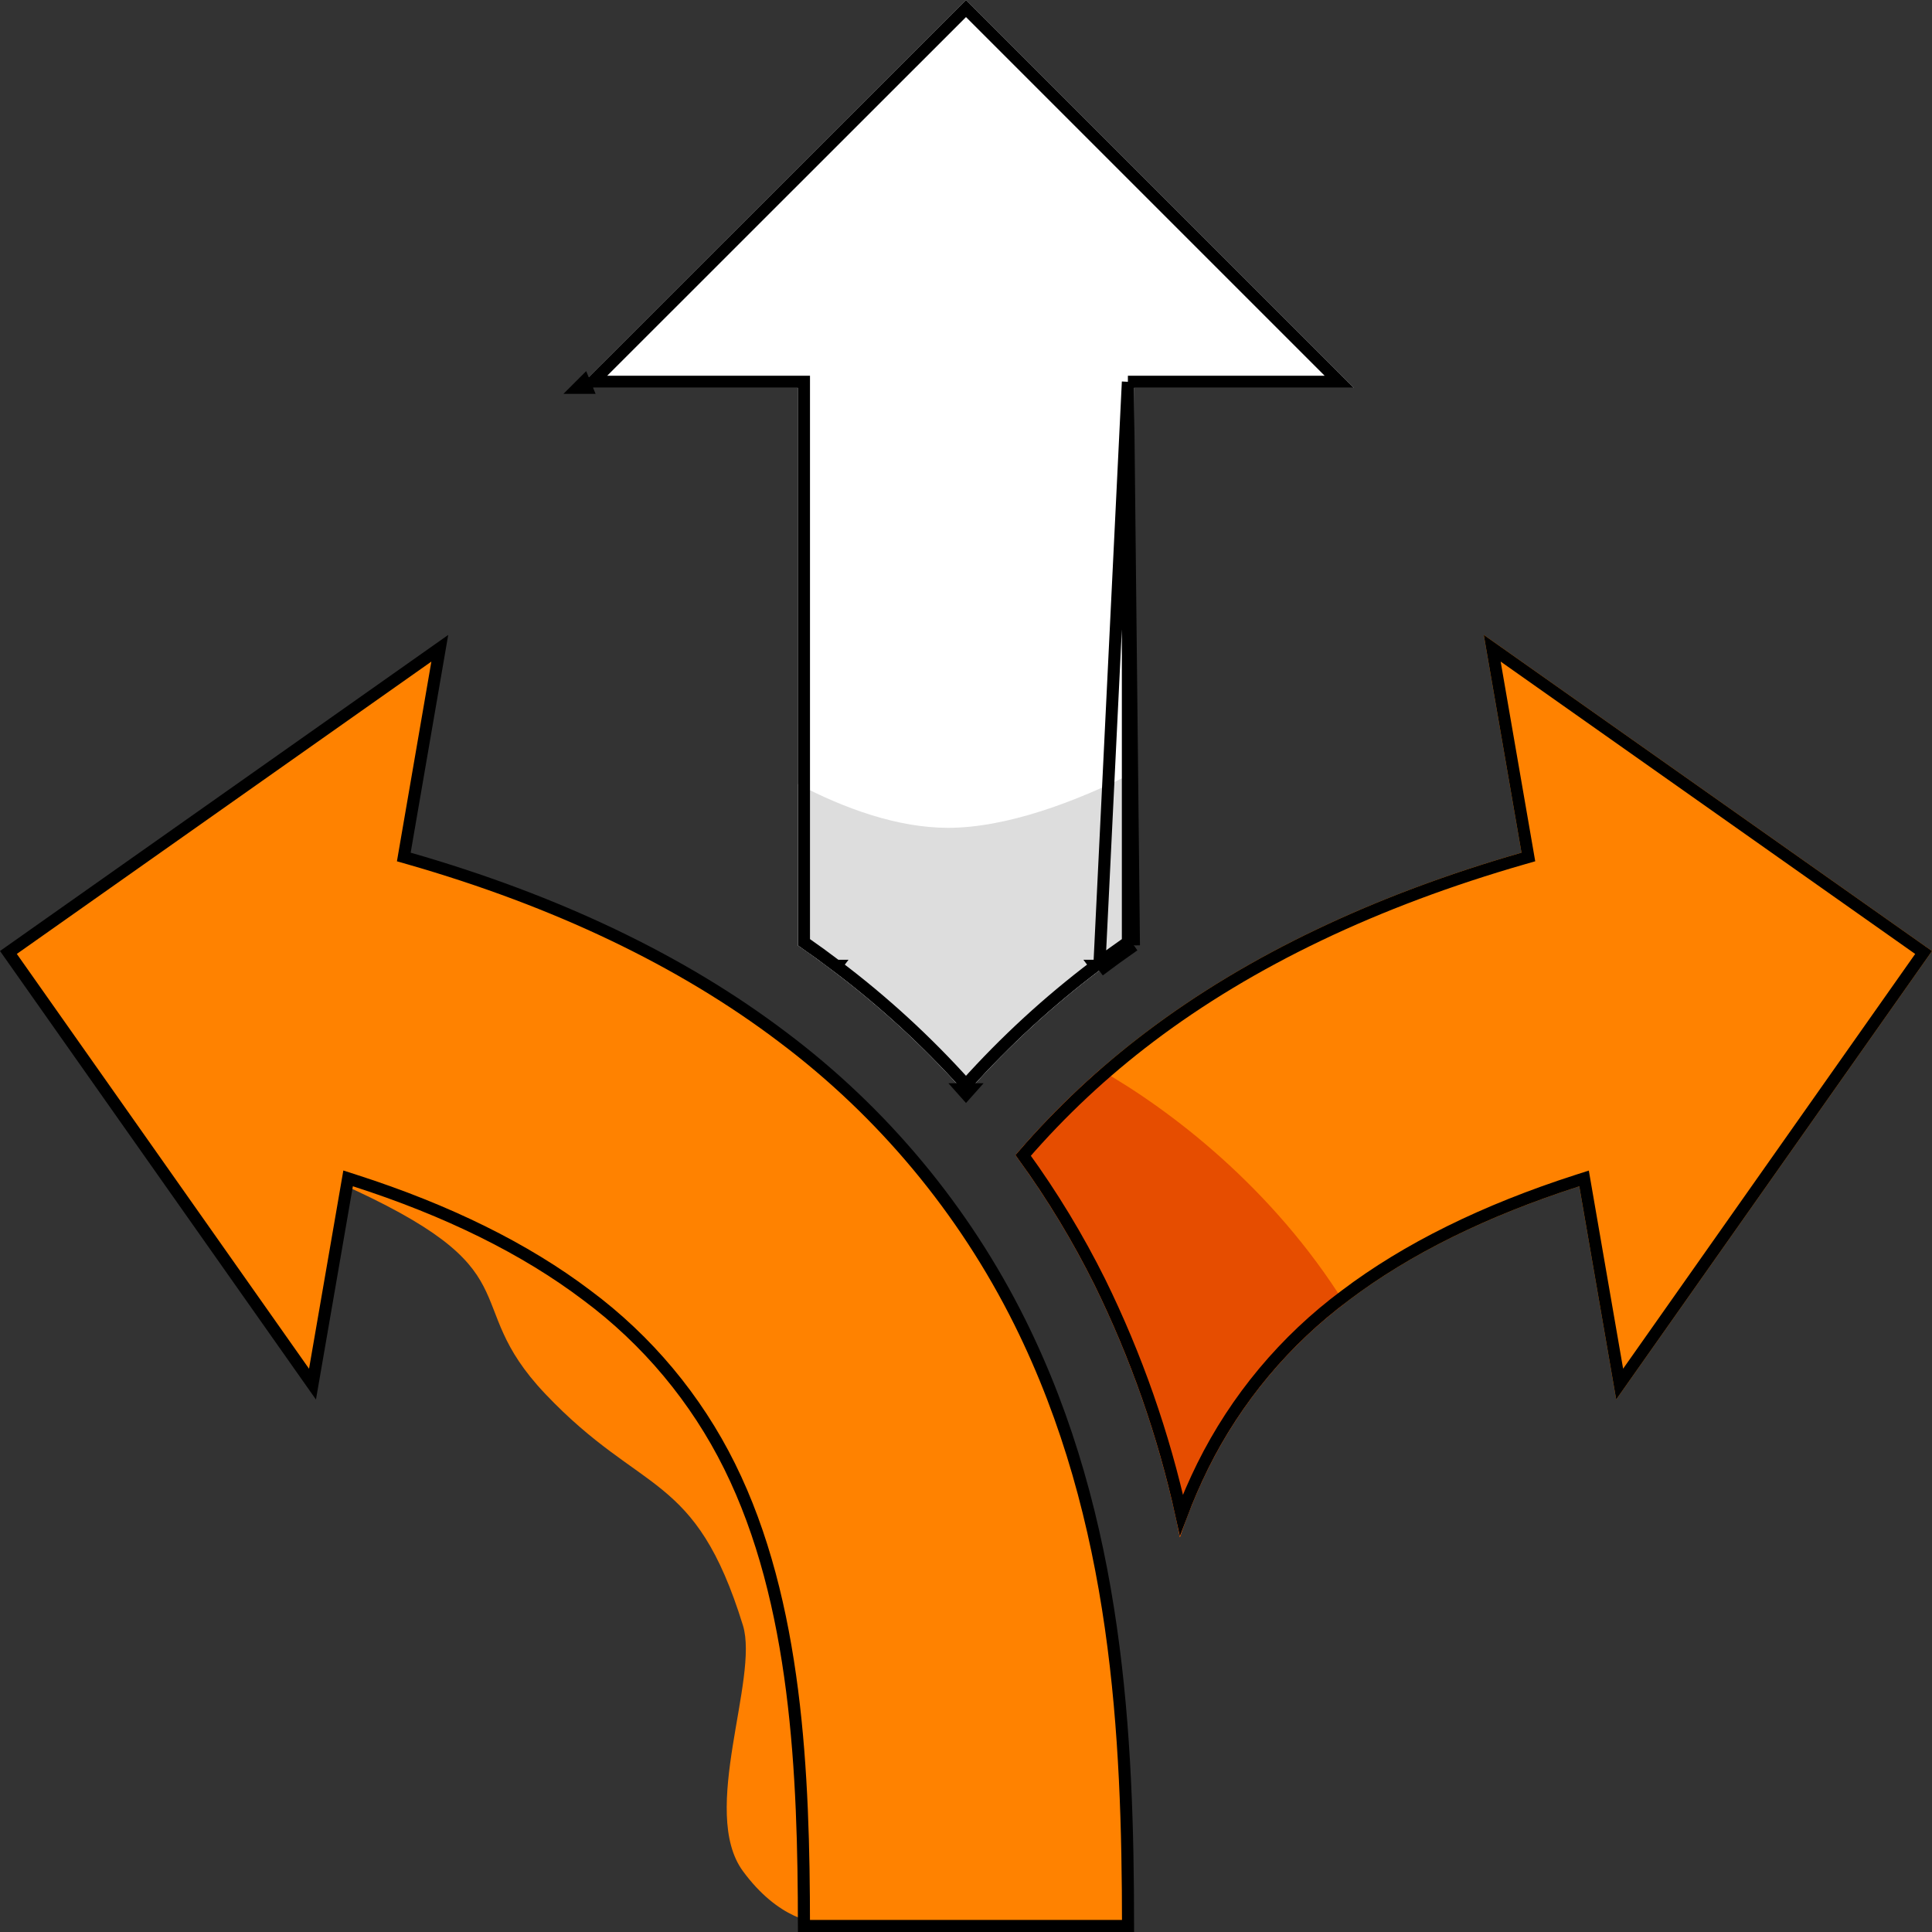
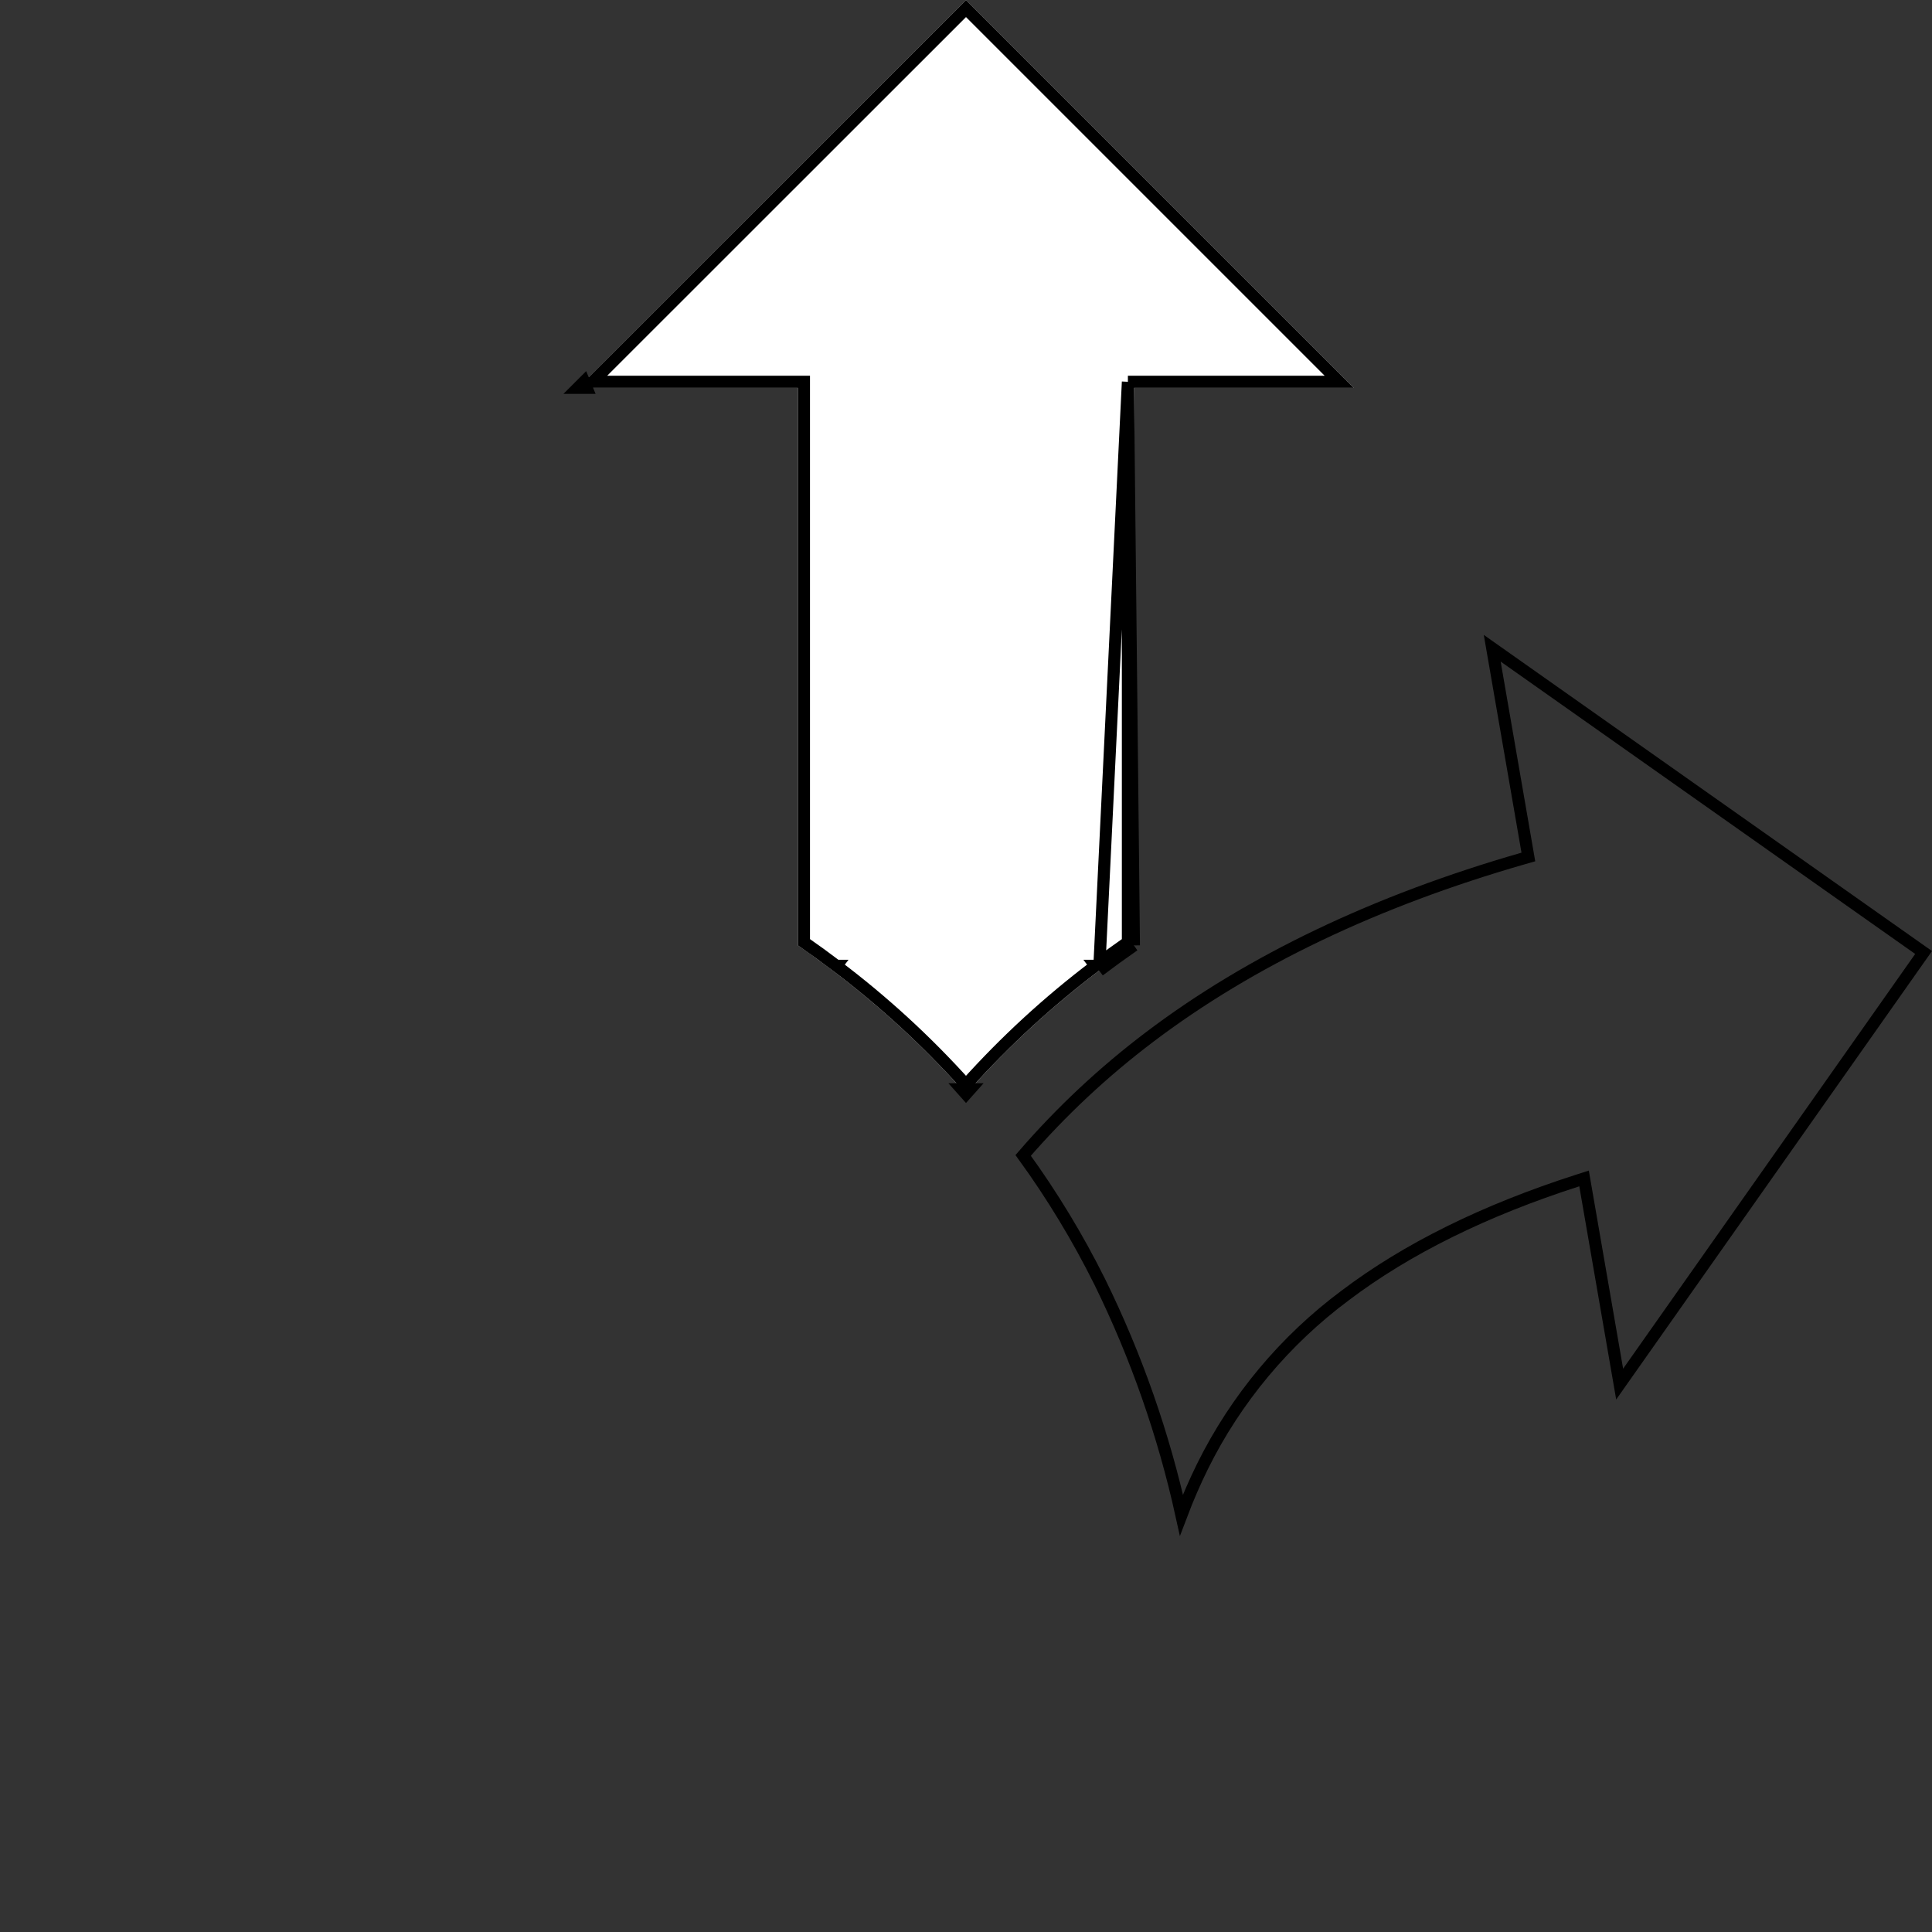
<svg xmlns="http://www.w3.org/2000/svg" width="160" height="160" viewBox="0 0 160 160" fill="none">
  <rect x="0" y="0" width="160" height="160" fill="#333333" stroke="none" />
  <g clip-path="url(#clip0_4399_1528)">
-     <path d="M45.157 115.435C37.755 107.633 44.688 105.35 27.896 97.882L38.871 92.576L73.345 121.797L68.749 159.226C67.545 159.444 64.415 158.897 61.525 154.957C57.914 150.033 62.887 139.004 61.525 134.601C57.564 121.797 53.211 123.924 45.157 115.435Z" fill="#FF8000" />
    <path d="M66.08 78.294C67.066 78.973 68.026 79.668 68.96 80.381C72.972 83.406 76.67 86.826 80 90.589C83.326 86.827 87.02 83.407 91.027 80.381C91.968 79.668 92.928 78.973 93.907 78.294V32.118H112.118L80 0L47.869 32.118H66.08V78.294Z" fill="white" />
-     <path fill-rule="evenodd" clip-rule="evenodd" d="M68.96 80.381C68.026 79.668 67.066 78.973 66.08 78.294V64.935C69.885 66.937 74.316 68.557 78.514 68.557C83.37 68.557 89.113 66.391 93.907 63.972V78.294C92.928 78.973 91.968 79.668 91.027 80.381C87.02 83.407 83.326 86.827 80 90.589C76.67 86.826 72.972 83.406 68.96 80.381Z" fill="#DDDDDD" />
    <path d="M93.407 31.618H93.907H110.911L80 0.707L49.076 31.618H66.08H66.58V32.118V78.032C67.496 78.667 68.39 79.317 69.262 79.982M93.407 31.618L91.027 80.381M93.407 31.618V32.118V78.033M93.407 31.618L93.907 78.294M69.262 79.982C73.15 82.915 76.746 86.215 80 89.837C83.25 86.216 86.842 82.915 90.726 79.982M69.262 79.982C69.262 79.982 69.261 79.982 69.261 79.982L68.96 80.381L69.263 79.983C69.263 79.983 69.262 79.983 69.262 79.982ZM90.726 79.982L91.027 80.381M90.726 79.982C90.726 79.982 90.725 79.982 90.725 79.982L91.027 80.381M90.726 79.982C91.603 79.317 92.497 78.668 93.407 78.033M91.027 80.381C91.968 79.668 92.928 78.973 93.907 78.294M93.407 78.033V78.294H93.907M93.407 78.033C93.479 77.983 93.551 77.933 93.622 77.883L93.907 78.294M80 90.589C80.111 90.463 80.223 90.338 80.335 90.213L79.665 90.213C79.777 90.338 79.889 90.463 80 90.589ZM47.869 32.118H48.576L48.369 31.618L47.869 32.118Z" stroke="black" />
-     <path d="M28.73 98.155L25.88 114.629L0.697 78.879L36.422 53.686L33.517 70.529L33.441 70.972L33.872 71.095C46.071 74.595 56.464 79.563 64.805 85.88L64.807 85.882C73.099 92.108 79.823 100.183 84.445 109.464C92.631 125.921 93.404 143.842 93.42 159.5H66.58C66.567 147.018 66.032 132.728 60.416 121.413C57.649 115.833 53.6 110.986 48.601 107.271C43.509 103.415 37.053 100.231 29.375 97.764L28.828 97.588L28.73 98.155Z" fill="#FF8200" stroke="black" />
-     <path d="M122.88 52.579L126.003 70.614C113.757 74.134 103.306 79.12 94.906 85.481C90.945 88.474 87.321 91.887 84.096 95.661C86.58 99.044 88.768 102.635 90.637 106.394C93.894 113.027 96.274 120.057 97.715 127.306C98.363 125.367 99.142 123.475 100.045 121.642C102.777 116.131 106.775 111.346 111.712 107.677C116.749 103.862 123.152 100.701 130.79 98.246L133.846 115.901L160 78.761L122.88 52.579Z" fill="#FF8200" />
-     <path fill-rule="evenodd" clip-rule="evenodd" d="M111.358 107.943C105.396 98.395 96.99 91.942 91.089 88.586C88.592 90.771 86.254 93.135 84.096 95.661C86.58 99.044 88.768 102.635 90.637 106.394C93.894 113.027 96.274 120.057 97.715 127.306C98.363 125.367 99.142 123.475 100.045 121.642C102.712 116.263 106.584 111.576 111.358 107.943Z" fill="#E64D00" />
    <path d="M126.496 70.529L123.579 53.684L159.304 78.882L134.133 114.625L131.283 98.161L131.185 97.594L130.637 97.77C122.96 100.237 116.504 103.421 111.412 107.277C106.413 110.992 102.364 115.839 99.597 121.419L99.596 121.421C98.946 122.74 98.36 124.09 97.84 125.465C96.368 118.79 94.1 112.313 91.086 106.173L91.085 106.171C89.262 102.505 87.138 98.998 84.734 95.686C87.87 92.058 91.38 88.772 95.207 85.88L95.207 85.88C103.549 79.563 113.942 74.601 126.141 71.095L126.572 70.971L126.496 70.529Z" stroke="black" />
  </g>
  <defs>
    <clipPath id="clip0_4399_1528">
      <rect width="160" height="160" fill="white" />
    </clipPath>
  </defs>
</svg>